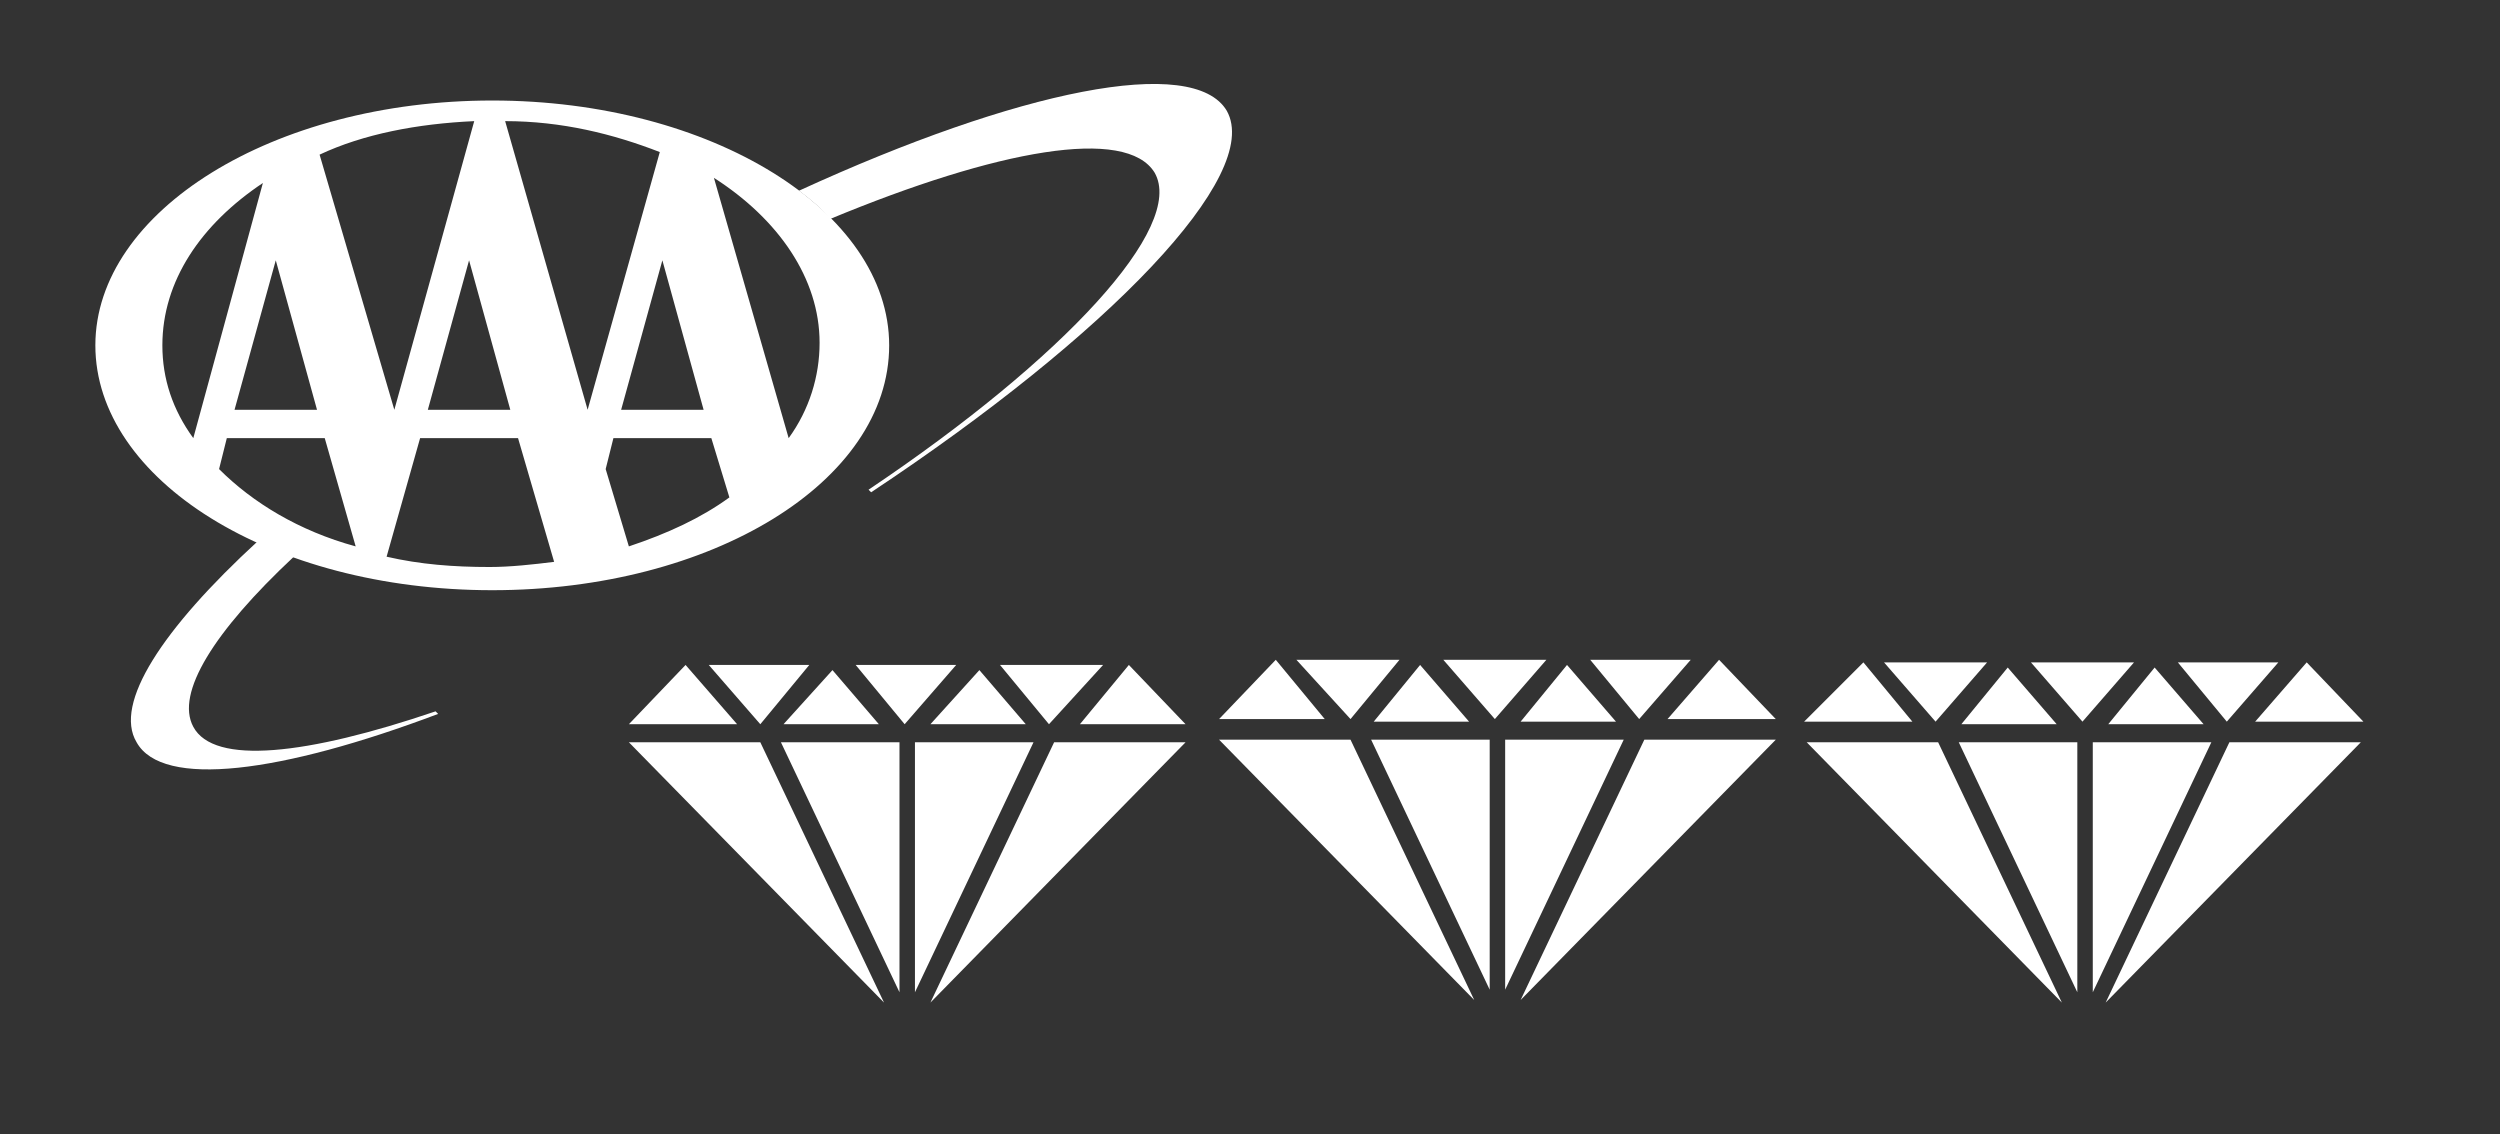
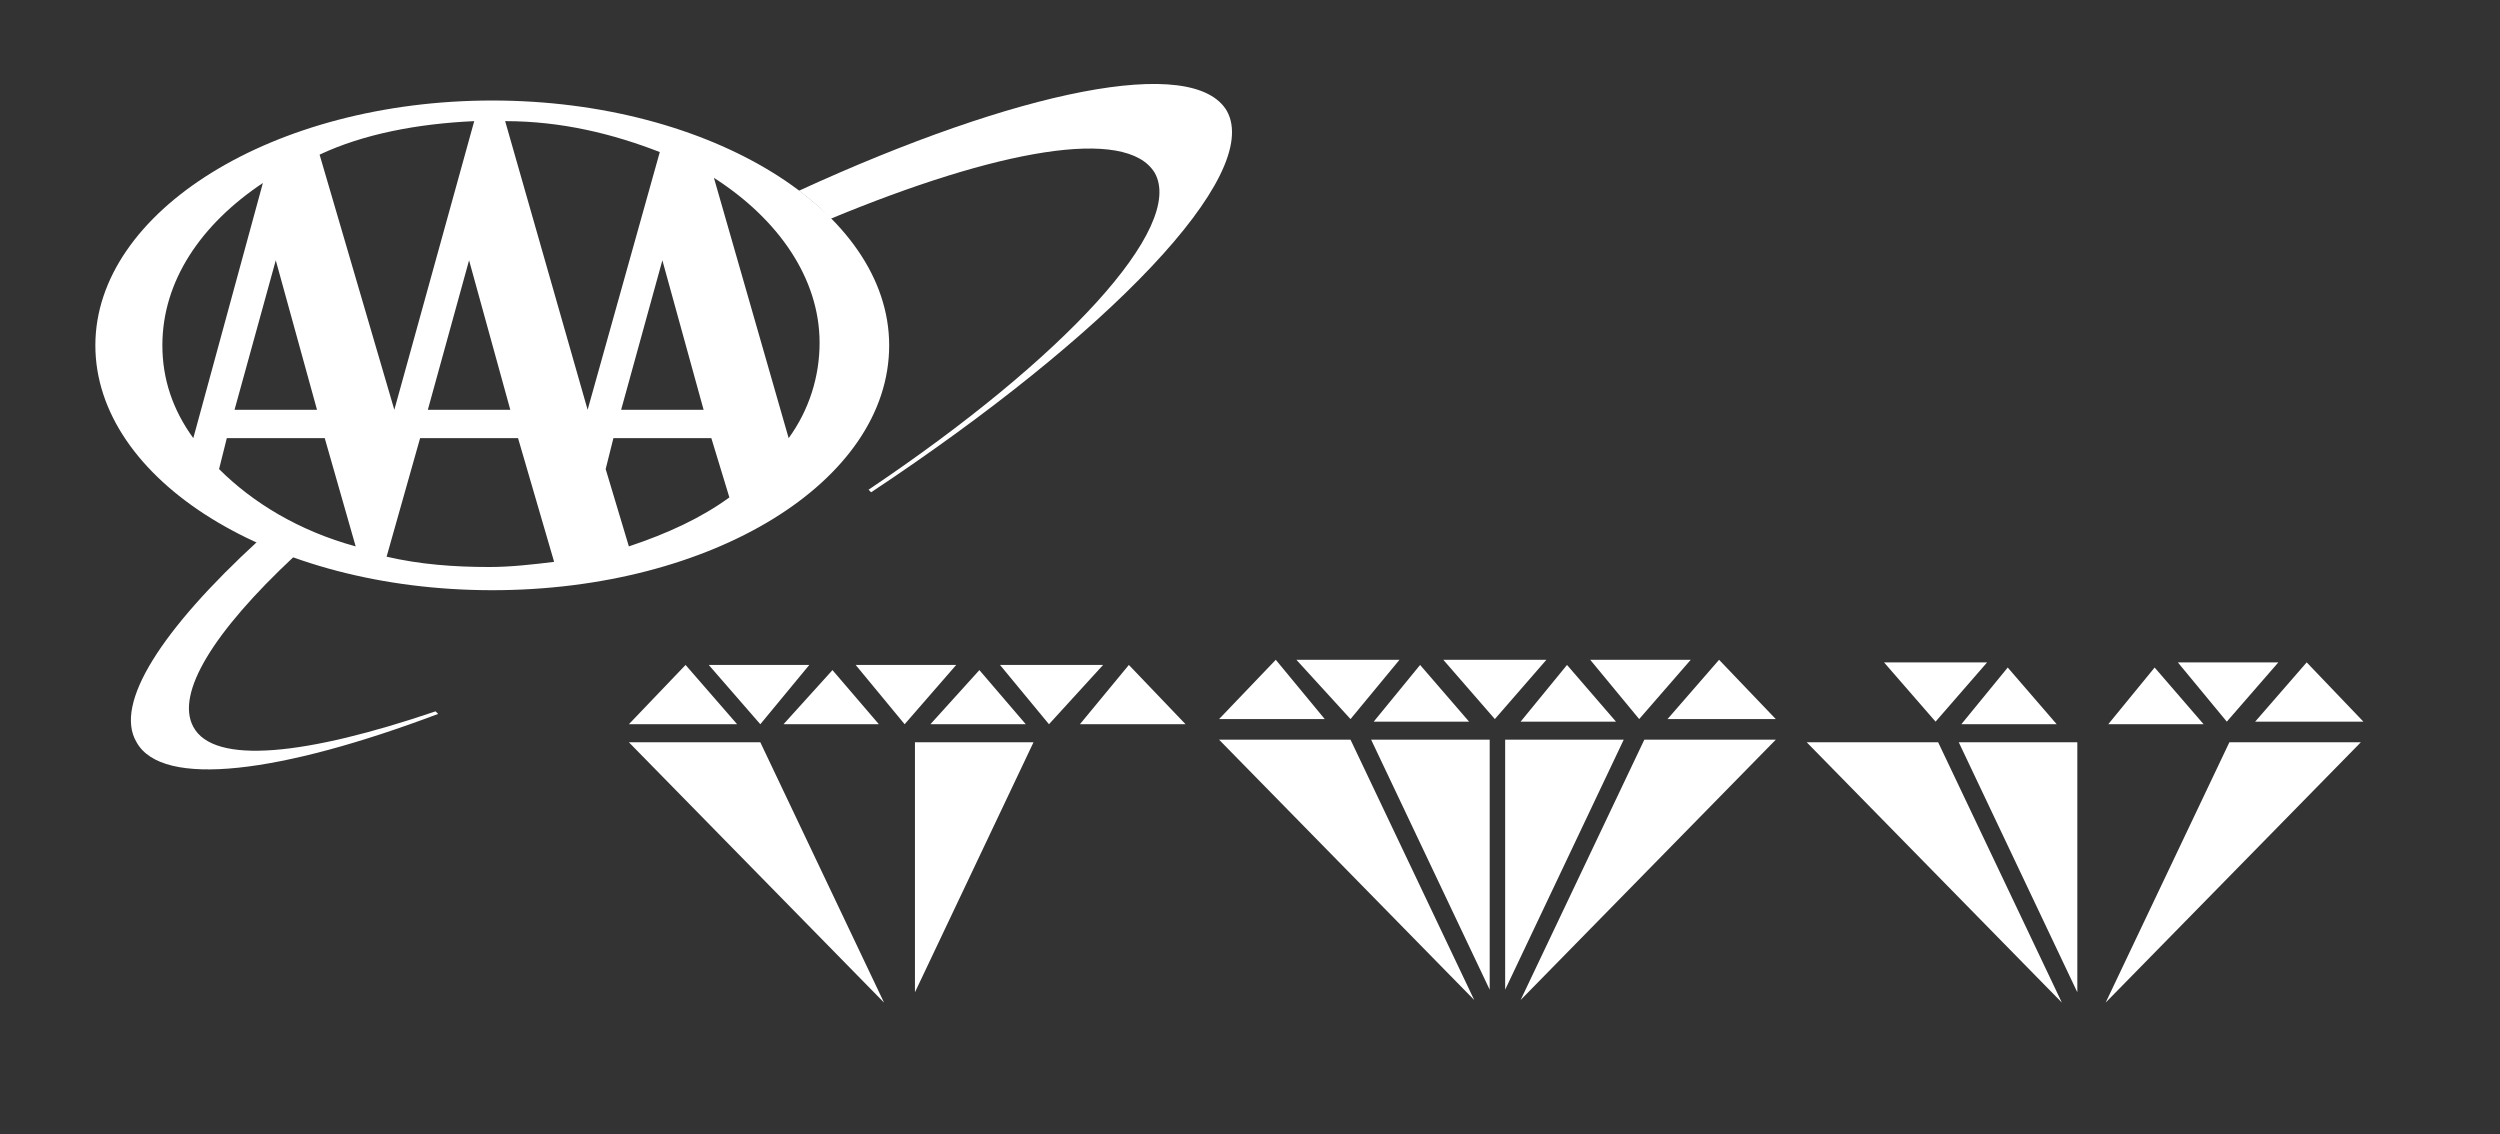
<svg xmlns="http://www.w3.org/2000/svg" version="1.1" id="Layer_1" x="0px" y="0px" viewBox="0 0 97 44" enable-background="new 0 0 97 44" xml:space="preserve">
  <rect x="0" y="0" width="97" height="44" fill="#333333" stroke="none" />
  <g>
    <g>
      <g>
        <path fill="#FFFFFF" d="M35.5,38.5v-9.7c0,0,4.6,0,4.6,0L35.5,38.5z" />
-         <path fill="#FFFFFF" d="M46,28.8c-0.1,0.1-9.9,10.1-9.9,10.1l0,0c0,0,4.8-10.1,4.8-10.1H46z" />
        <polygon fill="#FFFFFF" points="46,28.1 41.9,28.1 43.8,25.8    " />
        <polygon fill="#FFFFFF" points="38,26 39.8,28.1 36.1,28.1 38,26    " />
        <polygon fill="#FFFFFF" points="33.2,25.8 35.1,28.1 37.1,25.8    " />
        <polygon fill="#FFFFFF" points="38.8,25.8 40.7,28.1 42.8,25.8    " />
-         <path fill="#FFFFFF" d="M34.9,38.5v-9.7c0,0-4.6,0-4.6,0L34.9,38.5z" />
        <path fill="#FFFFFF" d="M24.4,28.8c0.1,0.1,9.9,10.1,9.9,10.1l0,0c0,0-4.8-10.1-4.8-10.1H24.4z" />
        <polygon fill="#FFFFFF" points="24.4,28.1 28.6,28.1 26.6,25.8    " />
        <polygon fill="#FFFFFF" points="32.3,26 30.4,28.1 34.1,28.1 32.3,26    " />
        <polygon fill="#FFFFFF" points="31.4,25.8 29.5,28.1 27.5,25.8    " />
      </g>
      <g>
-         <path fill="#FFFFFF" d="M81.2,38.5v-9.7c0,0,4.6,0,4.6,0L81.2,38.5z" />
        <path fill="#FFFFFF" d="M91.6,28.8c-0.1,0.1-9.9,10.1-9.9,10.1l0,0c0,0,4.8-10.1,4.8-10.1H91.6z" />
        <polygon fill="#FFFFFF" points="91.7,28 87.5,28 89.5,25.7    " />
        <polygon fill="#FFFFFF" points="83.6,25.9 85.5,28.1 81.8,28.1 83.6,25.9    " />
-         <polygon fill="#FFFFFF" points="78.8,25.7 80.8,28 82.8,25.7    " />
        <polygon fill="#FFFFFF" points="84.5,25.7 86.4,28 88.4,25.7    " />
        <path fill="#FFFFFF" d="M80.6,38.5v-9.7c0,0-4.6,0-4.6,0L80.6,38.5z" />
        <path fill="#FFFFFF" d="M70.1,28.8c0.1,0.1,9.9,10.1,9.9,10.1l0,0c0,0-4.8-10.1-4.8-10.1H70.1z" />
-         <polygon fill="#FFFFFF" points="70,28 74.2,28 72.3,25.7    " />
        <polygon fill="#FFFFFF" points="77.9,25.9 76.1,28.1 79.8,28.1 77.9,25.9    " />
        <polygon fill="#FFFFFF" points="77.1,25.7 75.1,28 73.1,25.7    " />
      </g>
      <g>
        <path fill="#FFFFFF" d="M58.4,38.4v-9.7c0,0,4.6,0,4.6,0L58.4,38.4z" />
        <path fill="#FFFFFF" d="M68.9,28.7c-0.1,0.1-9.9,10.1-9.9,10.1l0,0c0,0,4.8-10.1,4.8-10.1H68.9z" />
        <polygon fill="#FFFFFF" points="68.9,27.9 64.7,27.9 66.7,25.6    " />
        <polygon fill="#FFFFFF" points="60.8,25.8 62.7,28 59,28 60.8,25.8    " />
        <polygon fill="#FFFFFF" points="56,25.6 58,27.9 60,25.6    " />
        <polygon fill="#FFFFFF" points="61.7,25.6 63.6,27.9 65.6,25.6    " />
        <path fill="#FFFFFF" d="M57.8,38.4v-9.7c0,0-4.6,0-4.6,0L57.8,38.4z" />
        <path fill="#FFFFFF" d="M47.3,28.7c0.1,0.1,9.9,10.1,9.9,10.1l0,0c0,0-4.8-10.1-4.8-10.1H47.3z" />
        <polygon fill="#FFFFFF" points="47.3,27.9 51.4,27.9 49.5,25.6    " />
        <polygon fill="#FFFFFF" points="55.1,25.8 53.3,28 57,28 55.1,25.8    " />
        <polygon fill="#FFFFFF" points="54.3,25.6 52.4,27.9 50.3,25.6    " />
      </g>
    </g>
    <g>
      <g>
        <g>
          <path fill="#FFFFFF" d="M47.6,4.3C46.3,2.1,39.5,3.5,31,7.4c0.4,0.3,0.9,0.7,1.2,1.1c6.5-2.7,11.5-3.6,12.6-1.8      c1.2,2.1-3.5,7.2-11.1,12.3l0.1,0.1C43,13,49,6.8,47.6,4.3L47.6,4.3z" />
          <path fill="#FFFFFF" d="M7.5,28.2c-0.7-1.3,0.8-3.7,3.9-6.6l0,0c-0.2-0.1-0.5-0.2-0.7-0.3c0,0,0,0,0,0c-0.2-0.1-0.5-0.2-0.7-0.3      l0,0c-3.7,3.4-5.6,6.3-4.7,7.8c1,1.8,5.6,1.2,11.7-1.1l-0.1-0.1C11.9,29.3,8.3,29.7,7.5,28.2L7.5,28.2z" />
        </g>
        <path fill="#FFFFFF" d="M3.7,13.4c0-5.2,6.9-9.5,15.4-9.5c8.5,0,15.4,4.3,15.4,9.5c0,5.3-6.9,9.5-15.4,9.5     C10.5,22.9,3.7,18.6,3.7,13.4L3.7,13.4z M12.4,6l2.9,9.9h0l3.1-11.2C16.2,4.8,14.1,5.2,12.4,6L12.4,6z M18.2,10.1l-1.6,5.8h3.2     L18.2,10.1L18.2,10.1z M22.8,15.9l2.8-10c-1.8-0.7-3.8-1.2-6-1.2L22.8,15.9L22.8,15.9L22.8,15.9z M12.3,15.9l-1.6-5.8l-1.6,5.8     H12.3L12.3,15.9z M30.6,17c0.8-1.1,1.2-2.4,1.2-3.7c0-2.5-1.6-4.8-4.1-6.4L30.6,17L30.6,17z M27.3,15.9l-1.6-5.8l-1.6,5.8H27.3     L27.3,15.9z M27.6,17h-3.8l-0.3,1.2l0.9,3c1.5-0.5,2.8-1.1,3.9-1.9L27.6,17L27.6,17z M13.8,21.2L12.6,17H8.8l-0.3,1.2     C9.8,19.5,11.6,20.6,13.8,21.2L13.8,21.2L13.8,21.2z M20.1,17h-3.8L15,21.6c1.3,0.3,2.6,0.4,4,0.4c0.8,0,1.7-0.1,2.5-0.2L20.1,17     L20.1,17z M10.2,7.1c-2.4,1.6-3.9,3.8-3.9,6.3c0,1.3,0.4,2.5,1.2,3.6L10.2,7.1L10.2,7.1z" />
      </g>
    </g>
  </g>
</svg>